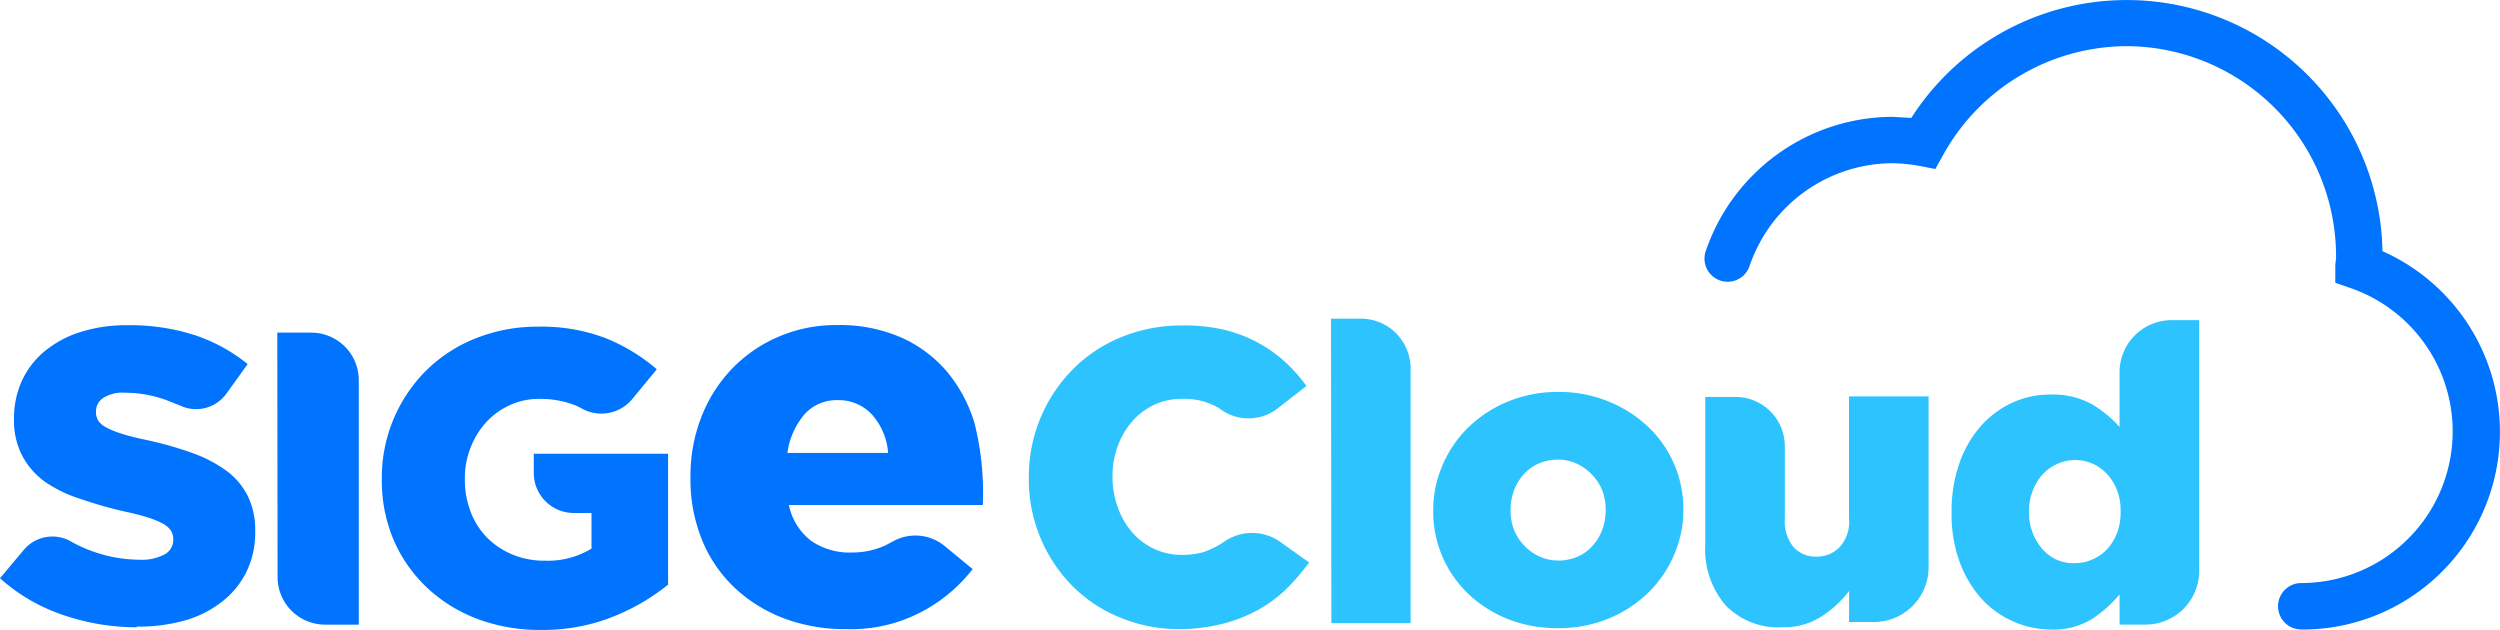
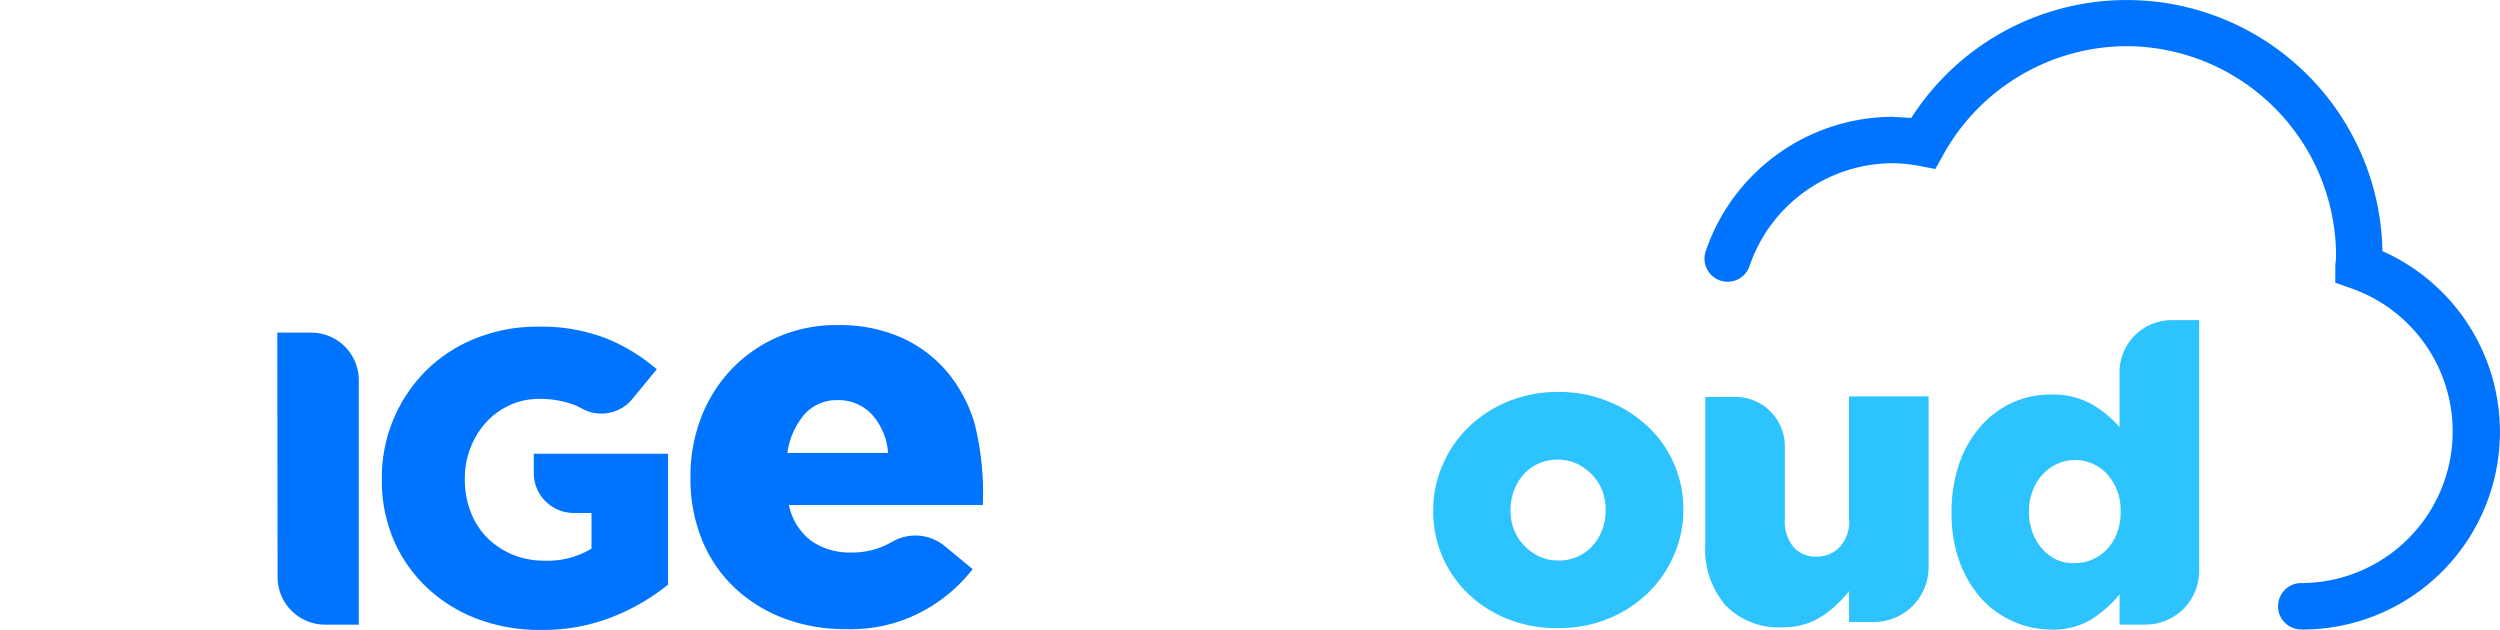
<svg xmlns="http://www.w3.org/2000/svg" width="79.374" height="20" viewBox="0 0 79.374 20">
  <g transform="translate(39.687 10)">
    <g transform="translate(-39.687 -10)">
      <g transform="translate(32.664 10.117)">
-         <path d="M277.49,95.938a4.887,4.887,0,0,1-1.869-.359,4.552,4.552,0,0,1-1.521-.994,4.815,4.815,0,0,1-1.4-3.438v-.024a4.839,4.839,0,0,1,1.389-3.426,4.647,4.647,0,0,1,1.545-1.03,5.055,5.055,0,0,1,1.952-.371,5.606,5.606,0,0,1,1.294.132,4.444,4.444,0,0,1,1.066.4,4.264,4.264,0,0,1,.874.611,5.079,5.079,0,0,1,.695.779l-.91.707a1.509,1.509,0,0,1-1.761.072l-.12-.084a2.168,2.168,0,0,0-1.15-.287,2.06,2.06,0,0,0-.9.192,2.144,2.144,0,0,0-.695.527,2.444,2.444,0,0,0-.455.779,2.743,2.743,0,0,0-.168.958V91.1a2.827,2.827,0,0,0,.168.97,2.432,2.432,0,0,0,.455.791,2.132,2.132,0,0,0,.695.527,2.048,2.048,0,0,0,.9.192,2.539,2.539,0,0,0,.659-.084,2.791,2.791,0,0,0,.707-.359,1.545,1.545,0,0,1,1.749.036l.91.647a6.9,6.9,0,0,1-.719.838,4.146,4.146,0,0,1-.886.659,4.636,4.636,0,0,1-1.114.443A5.546,5.546,0,0,1,277.49,95.938Z" transform="translate(-272.699 -86.08)" fill="#2cc3ff" />
-         <path d="M352.8,84.5h.946a1.581,1.581,0,0,1,1.581,1.581v8.085h-2.515Z" transform="translate(-343.205 -84.5)" fill="#2cc3ff" />
        <path d="M383.852,111.4a4.192,4.192,0,0,1-1.581-.287,3.869,3.869,0,0,1-1.258-.8,3.606,3.606,0,0,1-1.114-2.623v-.024a3.582,3.582,0,0,1,.3-1.449,3.689,3.689,0,0,1,.826-1.2,3.941,3.941,0,0,1,1.258-.815,4.156,4.156,0,0,1,1.593-.3,4.109,4.109,0,0,1,1.581.3,4.025,4.025,0,0,1,1.258.8,3.545,3.545,0,0,1,.826,1.174,3.606,3.606,0,0,1,.3,1.437v.024a3.582,3.582,0,0,1-.3,1.449,3.677,3.677,0,0,1-.826,1.2,3.953,3.953,0,0,1-1.258.815A4.156,4.156,0,0,1,383.852,111.4Zm.024-2.144a1.509,1.509,0,0,0,.623-.132,1.365,1.365,0,0,0,.467-.347,1.569,1.569,0,0,0,.3-.5,1.737,1.737,0,0,0,.108-.6v-.024a1.689,1.689,0,0,0-.108-.623,1.545,1.545,0,0,0-.323-.5,1.605,1.605,0,0,0-.479-.347,1.413,1.413,0,0,0-.611-.132,1.509,1.509,0,0,0-.623.132,1.366,1.366,0,0,0-.467.347,1.569,1.569,0,0,0-.3.5,1.737,1.737,0,0,0-.108.6v.024a1.689,1.689,0,0,0,.108.623,1.533,1.533,0,0,0,.323.5,1.593,1.593,0,0,0,.479.347A1.4,1.4,0,0,0,383.876,109.253Z" transform="translate(-367.059 -101.575)" fill="#2cc3ff" />
        <path d="M454.456,112.431a2.349,2.349,0,0,1-1.809-.695A2.739,2.739,0,0,1,452,109.8v-4.683h.958a1.569,1.569,0,0,1,1.569,1.557v2.312a1.287,1.287,0,0,0,.276.9.934.934,0,0,0,.731.3.982.982,0,0,0,.743-.311,1.185,1.185,0,0,0,.287-.9V105.1h2.527v5.426a1.737,1.737,0,0,1-1.725,1.737h-.8v-.982a3.522,3.522,0,0,1-.85.791A2.216,2.216,0,0,1,454.456,112.431Z" transform="translate(-430.523 -102.632)" fill="#2cc3ff" />
        <path d="M520.445,94.722a2.935,2.935,0,0,1-1.21-.264,3,3,0,0,1-1.006-.731,3.605,3.605,0,0,1-.683-1.162,4.385,4.385,0,0,1-.252-1.545V91a4.6,4.6,0,0,1,.252-1.569,3.521,3.521,0,0,1,.683-1.174,3.03,3.03,0,0,1,1.006-.743,2.875,2.875,0,0,1,1.2-.252,2.527,2.527,0,0,1,1.318.311,3.629,3.629,0,0,1,.874.719V86.553a1.653,1.653,0,0,1,1.653-1.653h.874v7.965a1.7,1.7,0,0,1-1.7,1.7h-.826v-.958a3.905,3.905,0,0,1-.874.779A2.312,2.312,0,0,1,520.445,94.722Zm.767-2.108a1.366,1.366,0,0,0,.563-.12,1.389,1.389,0,0,0,.467-.335,1.605,1.605,0,0,0,.311-.515,1.844,1.844,0,0,0,.108-.659v-.024a1.8,1.8,0,0,0-.108-.647,1.617,1.617,0,0,0-.311-.515,1.372,1.372,0,0,0-1.593-.335,1.438,1.438,0,0,0-.467.335,1.6,1.6,0,0,0-.311.515,1.761,1.761,0,0,0-.12.659V91a1.761,1.761,0,0,0,.12.659,1.689,1.689,0,0,0,.311.515,1.389,1.389,0,0,0,.455.335,1.365,1.365,0,0,0,.563.108Z" transform="translate(-487.996 -84.852)" fill="#2cc3ff" />
      </g>
      <g transform="translate(0 10.32)">
-         <path d="M4.336,95.877a7.2,7.2,0,0,1-2.36-.4A5.726,5.726,0,0,1,0,94.32l.755-.9a1.186,1.186,0,0,1,1.485-.275,4.516,4.516,0,0,0,2.192.587,1.533,1.533,0,0,0,.791-.168A.515.515,0,0,0,5.5,93.1v-.024a.5.5,0,0,0-.072-.264.683.683,0,0,0-.24-.216,2.528,2.528,0,0,0-.479-.2q-.3-.1-.779-.2A13.616,13.616,0,0,1,2.551,91.8a4.216,4.216,0,0,1-1.1-.527,2.4,2.4,0,0,1-.731-.815,2.408,2.408,0,0,1-.275-1.2v-.024a2.851,2.851,0,0,1,.252-1.186,2.635,2.635,0,0,1,.719-.934,3.366,3.366,0,0,1,1.138-.611,4.779,4.779,0,0,1,1.5-.216,6.672,6.672,0,0,1,2.12.311,5.366,5.366,0,0,1,1.689.922l-.671.934a1.186,1.186,0,0,1-1.473.383l-.455-.18a3.941,3.941,0,0,0-1.294-.228,1.162,1.162,0,0,0-.695.168.515.515,0,0,0-.228.419v.024a.515.515,0,0,0,.072.275.659.659,0,0,0,.252.216,2.767,2.767,0,0,0,.491.2q.311.1.791.2a11.331,11.331,0,0,1,1.437.407,4.3,4.3,0,0,1,1.09.563,2.252,2.252,0,0,1,.683.8,2.444,2.444,0,0,1,.24,1.114v.024a2.851,2.851,0,0,1-.275,1.27,2.731,2.731,0,0,1-.767.946,3.45,3.45,0,0,1-1.174.6,5.378,5.378,0,0,1-1.545.2Z" transform="translate(0 -86.281)" fill="#0074ff" />
        <path d="M73.5,88.2h1.078a1.509,1.509,0,0,1,1.509,1.509v7.762H75.009a1.509,1.509,0,0,1-1.5-1.509Z" transform="translate(-64.696 -87.959)" fill="#0074ff" />
        <path d="M106.252,96.221a5.582,5.582,0,0,1-2.012-.347,4.779,4.779,0,0,1-1.593-.982,4.552,4.552,0,0,1-1.066-1.509,4.791,4.791,0,0,1-.383-1.94v-.024a4.791,4.791,0,0,1,1.4-3.426,4.7,4.7,0,0,1,1.581-1.03,5.27,5.27,0,0,1,1.988-.371,5.714,5.714,0,0,1,2.12.359,5.821,5.821,0,0,1,1.641.994l-.779.946a1.27,1.27,0,0,1-1.557.323l-.192-.1a3.042,3.042,0,0,0-1.21-.228,2.2,2.2,0,0,0-.934.2,2.348,2.348,0,0,0-.743.539,2.6,2.6,0,0,0-.5.815,2.647,2.647,0,0,0-.18.994v.024a2.815,2.815,0,0,0,.192,1.03,2.324,2.324,0,0,0,.527.815,2.467,2.467,0,0,0,.8.527,2.6,2.6,0,0,0,1.018.192,2.665,2.665,0,0,0,1.485-.383V92.508h-.563a1.27,1.27,0,0,1-1.27-1.27v-.611h4.264v4.156A6.744,6.744,0,0,1,108.54,95.8,5.989,5.989,0,0,1,106.252,96.221Z" transform="translate(-89.075 -86.541)" fill="#0074ff" />
        <path d="M187.957,95.843a5.5,5.5,0,0,1-2-.347,4.7,4.7,0,0,1-1.557-.97,4.324,4.324,0,0,1-1.03-1.509A5.079,5.079,0,0,1,183,91.052v-.036a5.162,5.162,0,0,1,.335-1.881,4.647,4.647,0,0,1,.958-1.533,4.516,4.516,0,0,1,1.473-1.03,4.612,4.612,0,0,1,1.881-.383,4.863,4.863,0,0,1,2.072.407,4.1,4.1,0,0,1,1.449,1.1,4.647,4.647,0,0,1,.85,1.605,9.138,9.138,0,0,1,.264,2.6h-6.157a1.91,1.91,0,0,0,.707,1.138,2.144,2.144,0,0,0,1.294.371,2.539,2.539,0,0,0,1.066-.228l.228-.12a1.461,1.461,0,0,1,1.653.144l.886.731a4.983,4.983,0,0,1-1.641,1.366A4.8,4.8,0,0,1,187.957,95.843Zm1.318-5.594a2.048,2.048,0,0,0-.515-1.222,1.437,1.437,0,0,0-1.09-.455,1.365,1.365,0,0,0-1.054.455,2.4,2.4,0,0,0-.539,1.222Z" transform="translate(-161.078 -86.188)" fill="#0074ff" />
      </g>
      <path d="M470.817,20.022h0A6.277,6.277,0,0,0,473.38,8.008,8.121,8.121,0,0,0,458.42,3.779l-.6-.036a6.289,6.289,0,0,0-5.917,4.24.735.735,0,1,0,1.389.479,4.815,4.815,0,0,1,4.528-3.246,5.139,5.139,0,0,1,.85.084l.515.1.252-.455A6.684,6.684,0,0,1,465.223,1.5h.012a6.672,6.672,0,0,1,6.672,6.672v.072a2.067,2.067,0,0,0-.024.24v.527l.515.18a4.815,4.815,0,0,1-1.569,9.355.737.737,0,1,0,0,1.473Z" transform="translate(-397.738 -0.034)" fill="#0074ff" />
    </g>
  </g>
</svg>